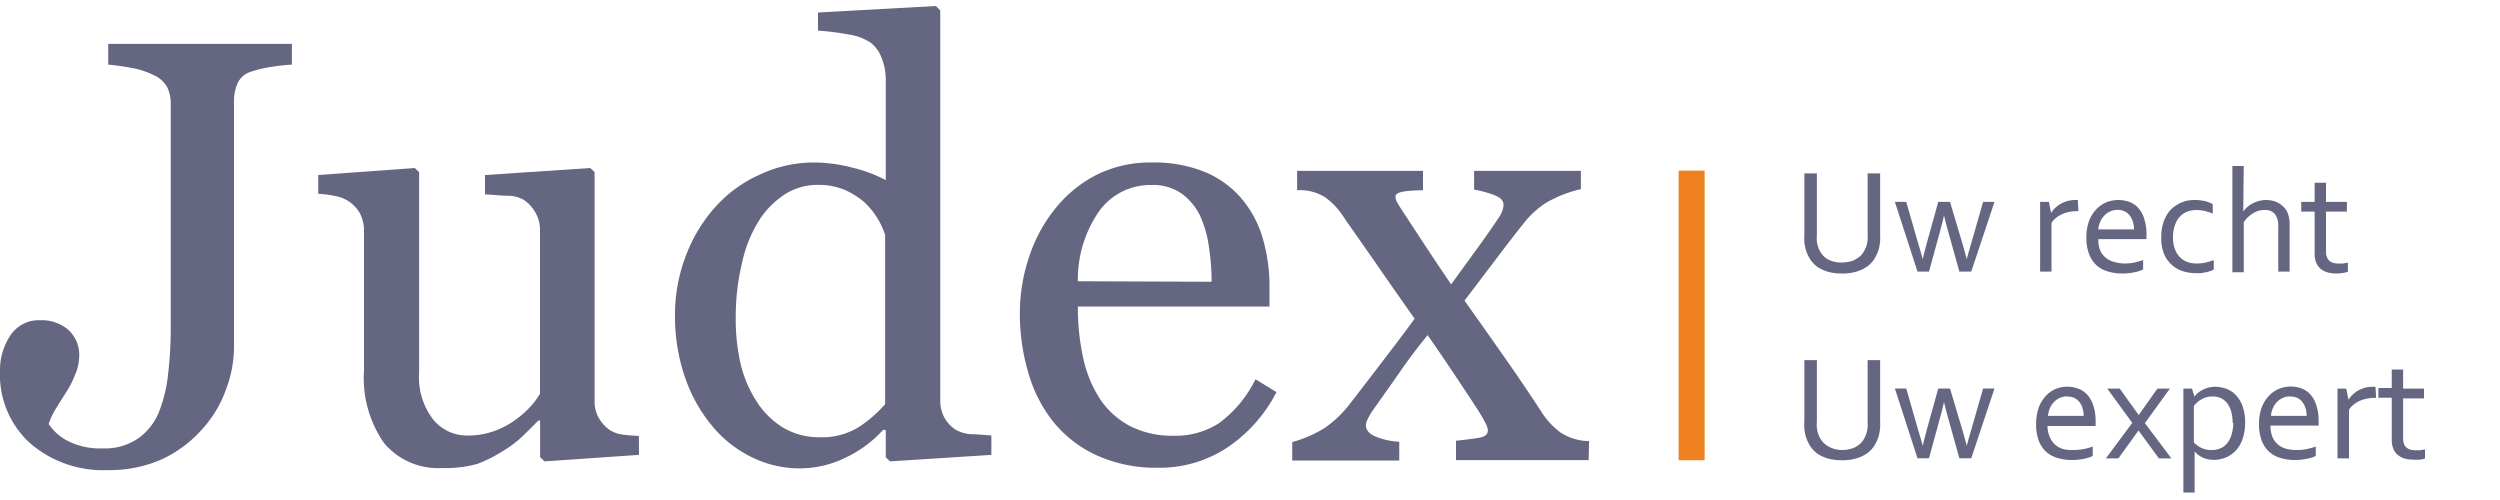
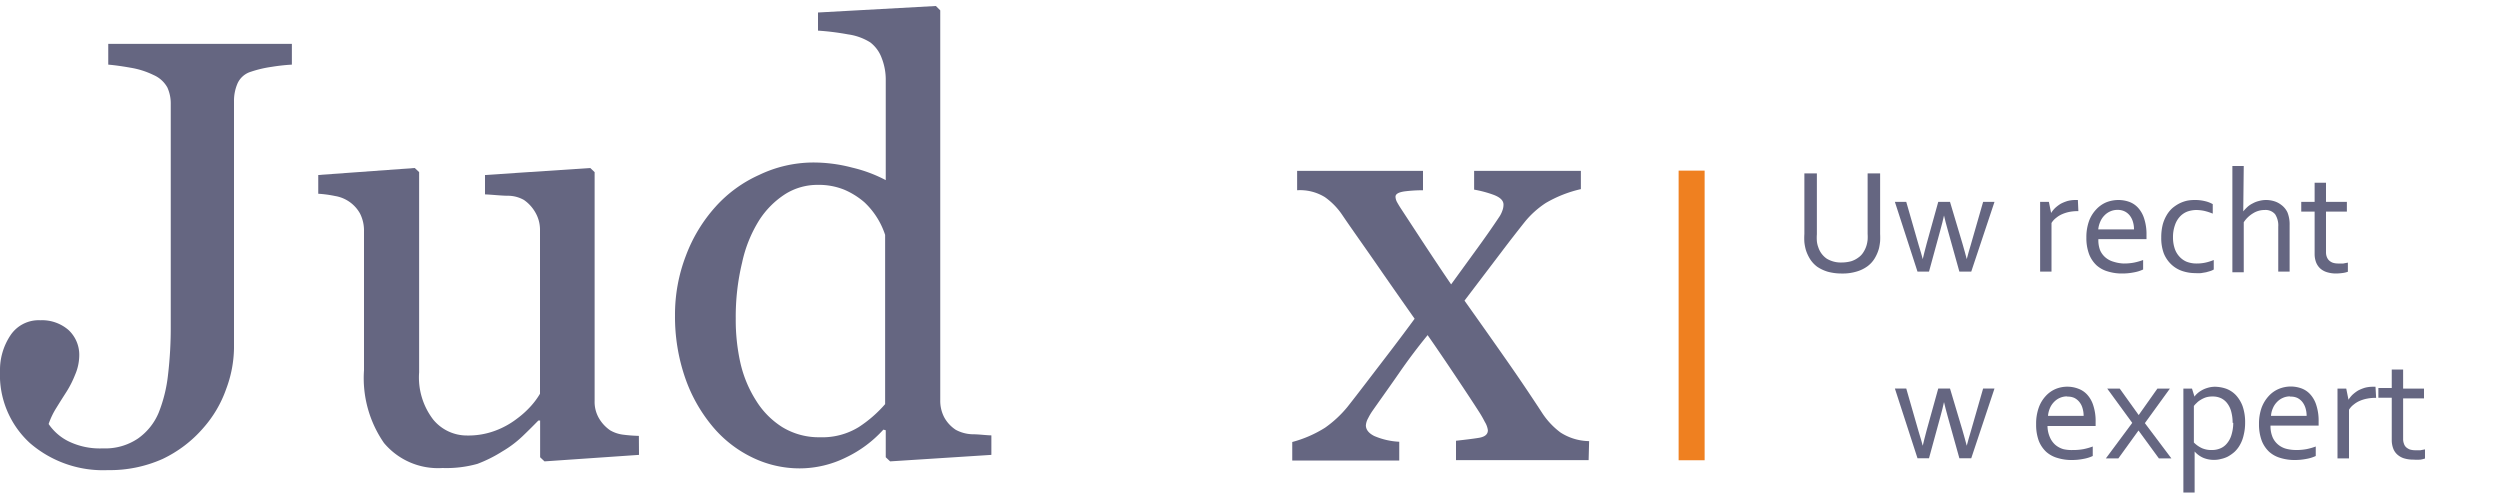
<svg xmlns="http://www.w3.org/2000/svg" id="Layer_1" data-name="Layer 1" viewBox="0 0 200 40">
  <defs>
    <style>.cls-1{fill:#656681;}.cls-2{fill:#ef8020;}</style>
  </defs>
  <title>Artboard 1 copy 2</title>
  <path class="cls-1" d="M147.32,21a3,3,0,0,0,.77-.1,1.91,1.91,0,0,0,.57-.29,1.4,1.4,0,0,0,.41-.43,2.12,2.12,0,0,0,.26-.57,2.54,2.54,0,0,0,.08-.43,3.62,3.62,0,0,0,0-.46V13.87h1v4.85a5.78,5.78,0,0,1,0,.58,4.68,4.68,0,0,1-.09.56,3.16,3.16,0,0,1-.34.8,2.21,2.21,0,0,1-.58.64,2.76,2.76,0,0,1-.86.42,3.78,3.78,0,0,1-1.18.16,4.2,4.2,0,0,1-1.13-.14,3.11,3.11,0,0,1-.84-.39,2.32,2.32,0,0,1-.57-.6,3.22,3.22,0,0,1-.35-.75,3.79,3.79,0,0,1-.12-.62,5.07,5.07,0,0,1,0-.66V13.87h1v4.88a3.44,3.44,0,0,0,0,.54,1.91,1.91,0,0,0,.12.51,1.76,1.76,0,0,0,.68.9A2.18,2.18,0,0,0,147.32,21Z" />
  <path class="cls-1" d="M155.56,17.07c-.12.52-.23,1-.33,1.33l-.91,3.33h-.92l-1.81-5.58h.91l1,3.48c.14.46.25.82.32,1.1h0c.06-.29.17-.69.31-1.23l.93-3.35H156l1,3.35c.13.46.25.87.34,1.23h0c.09-.36.2-.73.31-1.1l1-3.48h.91l-1.86,5.58h-.95l-.93-3.33c-.11-.39-.23-.84-.34-1.33Z" />
  <path class="cls-1" d="M166.27,16.89h-.07a3.39,3.39,0,0,0-.64.06,2.79,2.79,0,0,0-.58.18,2,2,0,0,0-.49.3,1.45,1.45,0,0,0-.37.41v3.89h-.91V16.15h.7l.18.89h0a2.12,2.12,0,0,1,.33-.41,3,3,0,0,1,.44-.33,3.21,3.21,0,0,1,.54-.22A2.51,2.51,0,0,1,166,16h.23Z" />
  <path class="cls-1" d="M169.88,21.08a4.21,4.21,0,0,0,.83-.07,4.79,4.79,0,0,0,.74-.21v.76a2.94,2.94,0,0,1-.74.23,4.69,4.69,0,0,1-.94.09,3.77,3.77,0,0,1-1.13-.16,2.3,2.3,0,0,1-.91-.49,2.41,2.41,0,0,1-.6-.89,3.68,3.68,0,0,1-.22-1.32,3.83,3.83,0,0,1,.21-1.33,2.7,2.7,0,0,1,.57-.93,2.35,2.35,0,0,1,.8-.57,2.65,2.65,0,0,1,1-.19,2.59,2.59,0,0,1,.88.16,1.78,1.78,0,0,1,.7.49,2.29,2.29,0,0,1,.47.86,4,4,0,0,1,.18,1.27v.12s0,.11,0,.23h-3.85A2.28,2.28,0,0,0,168,20a1.59,1.59,0,0,0,.44.6,1.69,1.69,0,0,0,.65.34A3,3,0,0,0,169.88,21.08Zm-.48-4.29a1.4,1.4,0,0,0-.58.12,1.43,1.43,0,0,0-.47.33,1.56,1.56,0,0,0-.33.5,2,2,0,0,0-.16.61h2.86a2.06,2.06,0,0,0-.09-.62,1.51,1.51,0,0,0-.25-.49,1.2,1.2,0,0,0-.41-.33A1.26,1.26,0,0,0,169.4,16.79Z" />
  <path class="cls-1" d="M175.62,16a3.25,3.25,0,0,1,.77.09,2.3,2.3,0,0,1,.63.24v.76a4.44,4.44,0,0,0-.68-.22,3.29,3.29,0,0,0-.63-.07,2.3,2.3,0,0,0-.68.11,1.59,1.59,0,0,0-.59.37A1.85,1.85,0,0,0,174,18a2.84,2.84,0,0,0-.16,1,2.73,2.73,0,0,0,.12.83,1.75,1.75,0,0,0,.36.66,1.63,1.63,0,0,0,.59.44,2.16,2.16,0,0,0,.83.15,3.23,3.23,0,0,0,.69-.07,4,4,0,0,0,.67-.21v.76a1.29,1.29,0,0,1-.26.12l-.35.1-.41.07a3.25,3.25,0,0,1-.44,0,3.32,3.32,0,0,1-1.06-.17,2.38,2.38,0,0,1-.88-.53,2.49,2.49,0,0,1-.6-.89A3.54,3.54,0,0,1,172.9,19a4.22,4.22,0,0,1,.11-1,3,3,0,0,1,.32-.78,2.35,2.35,0,0,1,.46-.57,3,3,0,0,1,.57-.38,2.77,2.77,0,0,1,.63-.22A3.38,3.38,0,0,1,175.62,16Z" />
  <path class="cls-1" d="M179.46,16.91h0a3.75,3.75,0,0,1,.34-.36,1.81,1.81,0,0,1,.42-.28,1.92,1.92,0,0,1,.49-.19,2.12,2.12,0,0,1,.57-.08,2.28,2.28,0,0,1,.63.09,1.74,1.74,0,0,1,.59.3A1.58,1.58,0,0,1,183,17a2.57,2.57,0,0,1,.17,1v3.73h-.91V18.14a1.65,1.65,0,0,0-.25-1,1,1,0,0,0-.84-.34,1.71,1.71,0,0,0-.92.26,2.33,2.33,0,0,0-.75.72v4h-.91v-8.5h.91Z" />
  <path class="cls-1" d="M187.83,21.74a1.88,1.88,0,0,1-.35.09,4.48,4.48,0,0,1-.58.05,2.44,2.44,0,0,1-.76-.11,1.42,1.42,0,0,1-.54-.31,1.34,1.34,0,0,1-.32-.49,1.91,1.91,0,0,1-.11-.64v-3.4H184.1v-.78h1.07V14.62h.91v1.53h1.67v.78h-1.67v3.26a1,1,0,0,0,.06.35.79.79,0,0,0,.18.29.86.86,0,0,0,.31.19,1.44,1.44,0,0,0,.45.06l.38,0,.37-.07Z" />
-   <path class="cls-1" d="M147.32,36a2.61,2.61,0,0,0,.77-.1,1.69,1.69,0,0,0,.57-.28,1.4,1.4,0,0,0,.41-.43,2.12,2.12,0,0,0,.26-.57,2.54,2.54,0,0,0,.08-.43,3.62,3.62,0,0,0,0-.46V28.81h1v4.85a5.78,5.78,0,0,1,0,.58,4.68,4.68,0,0,1-.09.56,3.16,3.16,0,0,1-.34.8,2.21,2.21,0,0,1-.58.64,2.76,2.76,0,0,1-.86.42,3.78,3.78,0,0,1-1.18.16,4.2,4.2,0,0,1-1.13-.14,3.11,3.11,0,0,1-.84-.39,2.32,2.32,0,0,1-.57-.6,3.22,3.22,0,0,1-.35-.75,3.71,3.71,0,0,1-.12-.63,4.82,4.82,0,0,1,0-.65V28.81h1v4.88a3.44,3.44,0,0,0,0,.54,1.91,1.91,0,0,0,.12.51,1.76,1.76,0,0,0,.68.9A2.18,2.18,0,0,0,147.32,36Z" />
  <path class="cls-1" d="M155.56,32c-.12.52-.23,1-.33,1.33l-.91,3.33h-.92l-1.81-5.58h.91l1,3.48c.14.46.25.82.32,1.1h0c.06-.29.17-.69.31-1.23l.93-3.35H156l1,3.35c.13.46.25.87.34,1.23h0c.09-.36.2-.73.31-1.1l1-3.48h.91l-1.86,5.58h-.95l-.93-3.33c-.11-.4-.23-.84-.34-1.33Z" />
  <path class="cls-1" d="M165.86,36a4.18,4.18,0,0,0,.82-.07,4.79,4.79,0,0,0,.74-.21v.76a2.94,2.94,0,0,1-.74.23,4.62,4.62,0,0,1-.94.09,3.77,3.77,0,0,1-1.13-.16,2.3,2.3,0,0,1-.91-.49,2.41,2.41,0,0,1-.6-.89,3.73,3.73,0,0,1-.21-1.32,3.83,3.83,0,0,1,.21-1.33,2.69,2.69,0,0,1,.56-.93,2.3,2.3,0,0,1,.81-.57,2.48,2.48,0,0,1,1.83,0,1.78,1.78,0,0,1,.7.49,2.29,2.29,0,0,1,.47.86,4,4,0,0,1,.18,1.27v.12s0,.11,0,.23h-3.85A2.28,2.28,0,0,0,164,35a1.7,1.7,0,0,0,.44.6,1.73,1.73,0,0,0,.66.34A3,3,0,0,0,165.86,36Zm-.48-4.29a1.45,1.45,0,0,0-.59.12,1.43,1.43,0,0,0-.47.33,1.56,1.56,0,0,0-.33.5,2,2,0,0,0-.15.61h2.85a2.06,2.06,0,0,0-.09-.62,1.34,1.34,0,0,0-.25-.49,1.2,1.2,0,0,0-.41-.33A1.25,1.25,0,0,0,165.38,31.73Z" />
  <path class="cls-1" d="M171.07,33.24l1.52-2.15h1l-2,2.76,2.12,2.82h-1l-1.63-2.23h0l-1.61,2.23h-1l2.11-2.84-2-2.74h1l1.54,2.15Z" />
  <path class="cls-1" d="M179.61,33.82a4,4,0,0,1-.12,1,2.76,2.76,0,0,1-.3.78,2.27,2.27,0,0,1-.44.56,3,3,0,0,1-.53.37,2.24,2.24,0,0,1-.55.19,2,2,0,0,1-.53.07,2.21,2.21,0,0,1-.89-.17,2,2,0,0,1-.68-.5h0V39.4h-.9V31.09h.69l.2.64h0a1.07,1.07,0,0,1,.2-.23,1.77,1.77,0,0,1,.32-.24,2,2,0,0,1,.49-.22,2.06,2.06,0,0,1,.62-.1,2.86,2.86,0,0,1,.91.16,2.08,2.08,0,0,1,.77.51,2.68,2.68,0,0,1,.54.89A3.9,3.9,0,0,1,179.61,33.82Zm-1,0a3.36,3.36,0,0,0-.11-.88,1.84,1.84,0,0,0-.31-.66,1.36,1.36,0,0,0-.5-.42,1.56,1.56,0,0,0-.7-.14,1.72,1.72,0,0,0-.52.07,2,2,0,0,0-.42.2,1.37,1.37,0,0,0-.32.25,1.5,1.5,0,0,0-.22.24v2.92a2.18,2.18,0,0,0,.66.46A1.9,1.9,0,0,0,177,36a1.6,1.6,0,0,0,.55-.1,1.33,1.33,0,0,0,.53-.34,1.87,1.87,0,0,0,.41-.68A3.35,3.35,0,0,0,178.66,33.83Z" />
  <path class="cls-1" d="M183.69,36a4.21,4.21,0,0,0,.83-.07,4.79,4.79,0,0,0,.74-.21v.76a2.94,2.94,0,0,1-.74.23,4.69,4.69,0,0,1-.94.09,3.77,3.77,0,0,1-1.13-.16,2.3,2.3,0,0,1-.91-.49,2.41,2.41,0,0,1-.6-.89,3.72,3.72,0,0,1-.22-1.32,3.83,3.83,0,0,1,.21-1.33,2.87,2.87,0,0,1,.57-.93,2.3,2.3,0,0,1,.81-.57,2.56,2.56,0,0,1,.95-.19,2.59,2.59,0,0,1,.88.16,1.78,1.78,0,0,1,.7.49,2.29,2.29,0,0,1,.47.86,4,4,0,0,1,.18,1.27v.12s0,.11,0,.23h-3.85a2.28,2.28,0,0,0,.16.91,1.59,1.59,0,0,0,.44.6,1.69,1.69,0,0,0,.65.34A3.1,3.1,0,0,0,183.69,36Zm-.48-4.29a1.4,1.4,0,0,0-.58.12,1.43,1.43,0,0,0-.47.33,1.56,1.56,0,0,0-.33.5,1.76,1.76,0,0,0-.15.61h2.85a2.06,2.06,0,0,0-.09-.62,1.51,1.51,0,0,0-.25-.49,1.2,1.2,0,0,0-.41-.33A1.26,1.26,0,0,0,183.21,31.73Z" />
  <path class="cls-1" d="M190.09,31.83H190a3.21,3.21,0,0,0-.63.06,2.71,2.71,0,0,0-.59.18,2,2,0,0,0-.49.3,1.45,1.45,0,0,0-.37.41v3.89H187V31.09h.7l.18.89h0a2.12,2.12,0,0,1,.33-.41,3,3,0,0,1,.44-.33,3.21,3.21,0,0,1,.54-.22,2.57,2.57,0,0,1,.62-.08h.23Z" />
  <path class="cls-1" d="M194,36.68a2.31,2.31,0,0,1-.36.09,4.32,4.32,0,0,1-.57,0,2.51,2.51,0,0,1-.77-.11,1.46,1.46,0,0,1-.53-.31,1.23,1.23,0,0,1-.32-.49,1.91,1.91,0,0,1-.11-.64v-3.4h-1.07v-.78h1.07V29.56h.91v1.53h1.67v.78h-1.67v3.26a1,1,0,0,0,.06.35.66.66,0,0,0,.17.29,1,1,0,0,0,.31.19,1.53,1.53,0,0,0,.45.06l.39,0,.37-.07Z" />
  <rect class="cls-2" x="134.29" y="13.65" width="2.08" height="23.17" />
  <path class="cls-1" d="M23.35,5.17a15.73,15.73,0,0,0-1.63.18,9.14,9.14,0,0,0-1.65.39A1.71,1.71,0,0,0,19,6.68a3.51,3.51,0,0,0-.28,1.43V27.85a9.64,9.64,0,0,1-.63,3.28,9.39,9.39,0,0,1-1.82,3.1A9.93,9.93,0,0,1,13,36.72a10.35,10.35,0,0,1-4.38.89,8.94,8.94,0,0,1-6.21-2.15A7.39,7.39,0,0,1,0,29.68a5,5,0,0,1,.82-2.83,2.71,2.71,0,0,1,2.4-1.23,3.23,3.23,0,0,1,2.26.78,2.71,2.71,0,0,1,.86,2.08A4,4,0,0,1,6,30a8,8,0,0,1-.68,1.34c-.23.36-.5.78-.8,1.27a6.15,6.15,0,0,0-.63,1.31,4.15,4.15,0,0,0,1.54,1.36,5.71,5.71,0,0,0,2.8.59,4.67,4.67,0,0,0,2.81-.79A4.76,4.76,0,0,0,12.7,33a11.53,11.53,0,0,0,.74-3,32.17,32.17,0,0,0,.22-4V8.34A3.1,3.1,0,0,0,13.39,7a2.31,2.31,0,0,0-1.11-1,6.6,6.6,0,0,0-1.82-.58c-.73-.13-1.33-.21-1.8-.25V3.51H23.35Z" />
  <path class="cls-1" d="M51.12,36.39l-7.56.52-.35-.33V33.64h-.14c-.38.39-.8.81-1.27,1.26a8.69,8.69,0,0,1-1.61,1.21,10.91,10.91,0,0,1-2,1,9.21,9.21,0,0,1-2.79.33,5.63,5.63,0,0,1-4.68-2,9.11,9.11,0,0,1-1.6-5.82V18.5a3,3,0,0,0-.32-1.42,2.8,2.8,0,0,0-2-1.4,9.22,9.22,0,0,0-1.34-.18V14l7.72-.56.35.33V29.79a5.53,5.53,0,0,0,1.13,3.78,3.48,3.48,0,0,0,2.7,1.27,6.13,6.13,0,0,0,2.3-.4,6.6,6.6,0,0,0,1.69-.94,7.37,7.37,0,0,0,1.11-1,6.12,6.12,0,0,0,.74-1V18.34A2.75,2.75,0,0,0,42.83,17a3.05,3.05,0,0,0-.91-1,2.6,2.6,0,0,0-1.26-.34c-.55,0-1.18-.08-1.86-.11V14l8.42-.56.35.33V32.07a2.61,2.61,0,0,0,.33,1.36,3,3,0,0,0,.92,1,2.74,2.74,0,0,0,1,.34,12.1,12.1,0,0,0,1.29.1Z" />
  <path class="cls-1" d="M79.31,36.39l-8.1.52-.35-.33V34.42l-.19-.05a9.61,9.61,0,0,1-3,2.23,8.39,8.39,0,0,1-3.69.87,8.64,8.64,0,0,1-3.81-.88A9.5,9.5,0,0,1,57,34.11a12.34,12.34,0,0,1-2.19-3.89,15,15,0,0,1-.81-5,13.1,13.1,0,0,1,.87-4.76,12.27,12.27,0,0,1,2.39-3.94A10.41,10.41,0,0,1,60.72,14,10.08,10.08,0,0,1,65,13a12.17,12.17,0,0,1,3.18.41,11.27,11.27,0,0,1,2.68,1V6.43a4.73,4.73,0,0,0-.33-1.8,2.76,2.76,0,0,0-.91-1.24,4.51,4.51,0,0,0-1.78-.64,20.68,20.68,0,0,0-2.4-.3V1L74.87.48l.35.35V32a2.86,2.86,0,0,0,.32,1.39,2.79,2.79,0,0,0,.93,1,3,3,0,0,0,1.29.35c.56,0,1.08.08,1.55.09Zm-8.5-4.06V18.79a6.24,6.24,0,0,0-1.66-2.61,6.21,6.21,0,0,0-1.6-1,5.4,5.4,0,0,0-2.13-.39,4.83,4.83,0,0,0-2.59.73,6.93,6.93,0,0,0-2.09,2.09A10.53,10.53,0,0,0,59.37,21a18.43,18.43,0,0,0-.51,4.5,15.7,15.7,0,0,0,.38,3.57,9.57,9.57,0,0,0,1.26,3,6.61,6.61,0,0,0,2.1,2.11,5.61,5.61,0,0,0,3,.8,5.55,5.55,0,0,0,3.11-.82A10,10,0,0,0,70.81,32.33Z" />
-   <path class="cls-1" d="M102.12,31.37a11.92,11.92,0,0,1-3.9,4.41,9.82,9.82,0,0,1-5.61,1.64,11.5,11.5,0,0,1-4.89-1,9.63,9.63,0,0,1-3.46-2.68,11.26,11.26,0,0,1-2-3.94,16.51,16.51,0,0,1-.67-4.77,14,14,0,0,1,.72-4.42,12.21,12.21,0,0,1,2.1-3.91A10.18,10.18,0,0,1,87.7,14a9.56,9.56,0,0,1,4.45-1,10.74,10.74,0,0,1,4.34.8A7.75,7.75,0,0,1,99.42,16a8.72,8.72,0,0,1,1.61,3.1,13.66,13.66,0,0,1,.53,3.87v1.55H86.23a18.74,18.74,0,0,0,.43,4.14A9.84,9.84,0,0,0,88,31.92a6.63,6.63,0,0,0,2.39,2.16,7.46,7.46,0,0,0,3.52.78,6.41,6.41,0,0,0,3.6-1,9.63,9.63,0,0,0,2.93-3.52Zm-5.19-8.83a19,19,0,0,0-.22-2.81,8.63,8.63,0,0,0-.72-2.5,4.74,4.74,0,0,0-1.47-1.75,4,4,0,0,0-2.42-.68,5.05,5.05,0,0,0-4.1,2,9.52,9.52,0,0,0-1.77,5.7Z" />
  <path class="cls-1" d="M127.09,36.81H116.48V35.26c.71-.08,1.31-.15,1.81-.23s.74-.28.74-.61a1.66,1.66,0,0,0-.24-.66,8.88,8.88,0,0,0-.47-.82c-.39-.61-.93-1.43-1.61-2.45s-1.51-2.26-2.5-3.68c-.82,1-1.57,2-2.26,3s-1.41,2-2.16,3.07a4.71,4.71,0,0,0-.34.58,1.35,1.35,0,0,0-.18.57c0,.34.23.63.67.85a5.73,5.73,0,0,0,2,.46v1.5h-8.56V35.36A9.53,9.53,0,0,0,106,34.22a9,9,0,0,0,1.79-1.66c.49-.62,1.16-1.49,2-2.59s2-2.59,3.38-4.47c-.8-1.14-1.78-2.53-2.92-4.18s-2.11-3-2.86-4.11a5.5,5.5,0,0,0-1.4-1.44,3.79,3.79,0,0,0-2.22-.55V13.67h10.07v1.55a11.84,11.84,0,0,0-1.47.09c-.49.07-.73.21-.73.43a1,1,0,0,0,.14.46c.1.18.21.36.35.57l1.61,2.46c.73,1.11,1.51,2.29,2.35,3.52L118,20.12c.73-1,1.4-1.95,2-2.86a2.26,2.26,0,0,0,.19-.41,1.36,1.36,0,0,0,.09-.48c0-.33-.27-.59-.81-.79a9.07,9.07,0,0,0-1.54-.41v-1.5h8.54v1.46a9.87,9.87,0,0,0-2.81,1.11A7.36,7.36,0,0,0,122,17.73c-.51.64-1.13,1.43-1.84,2.37l-3,3.95q2.13,3,3.47,4.92t2.7,4a6.12,6.12,0,0,0,1.51,1.63,4.34,4.34,0,0,0,2.29.69Z" />
</svg>